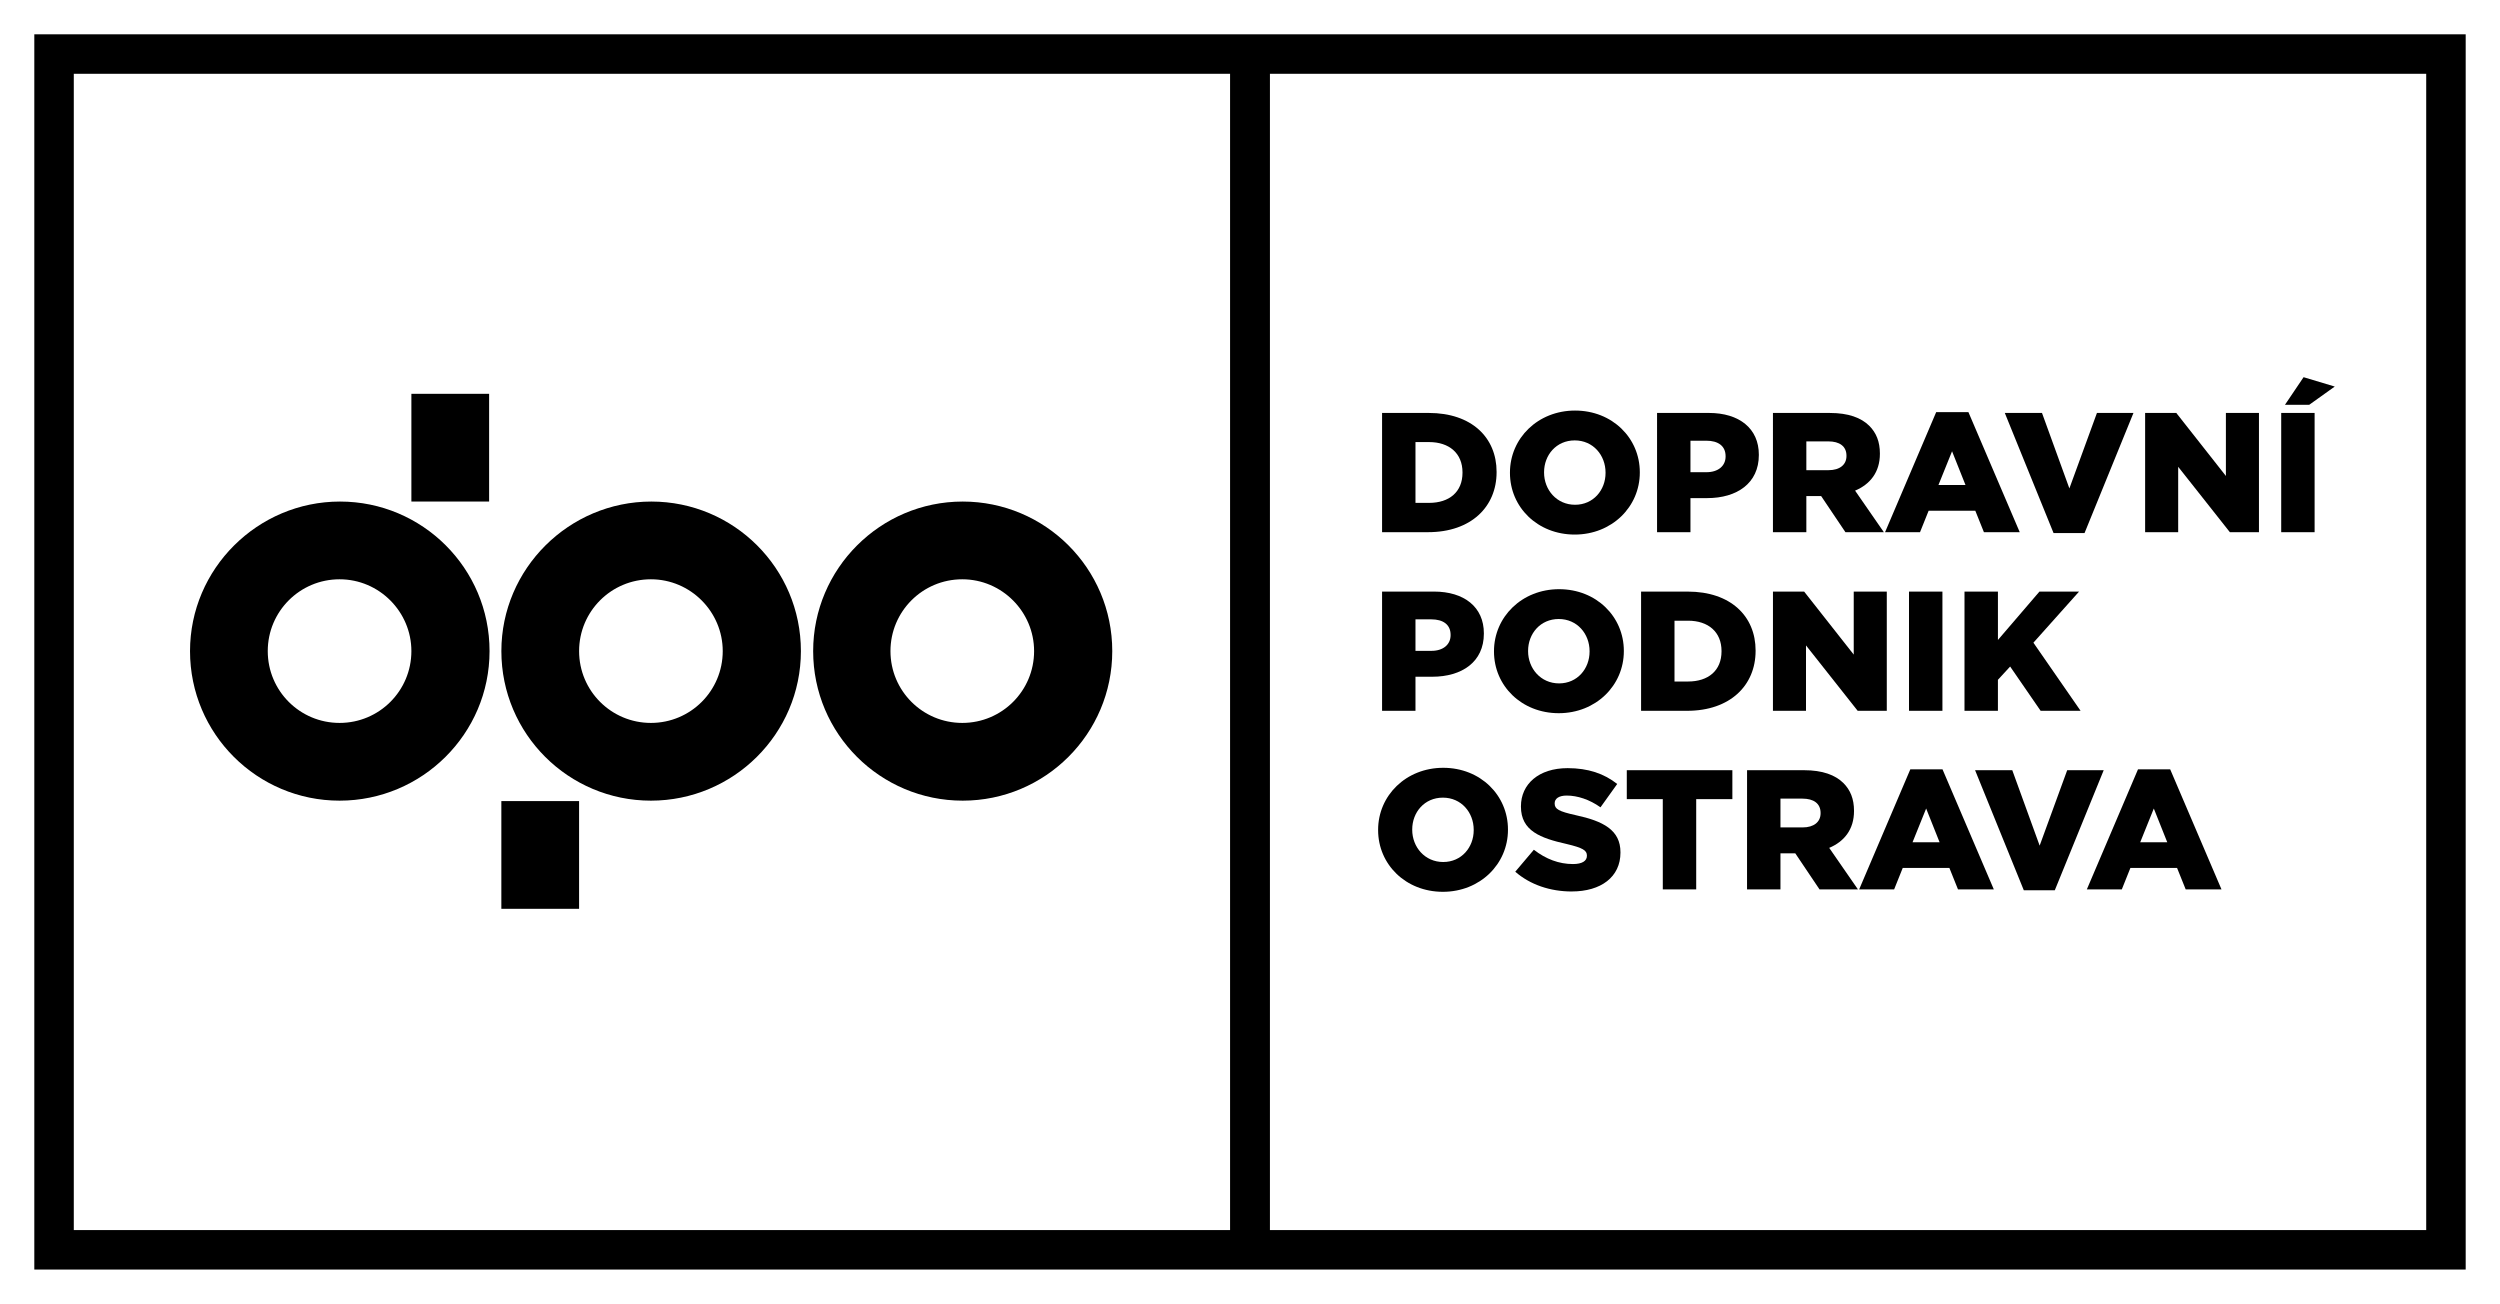
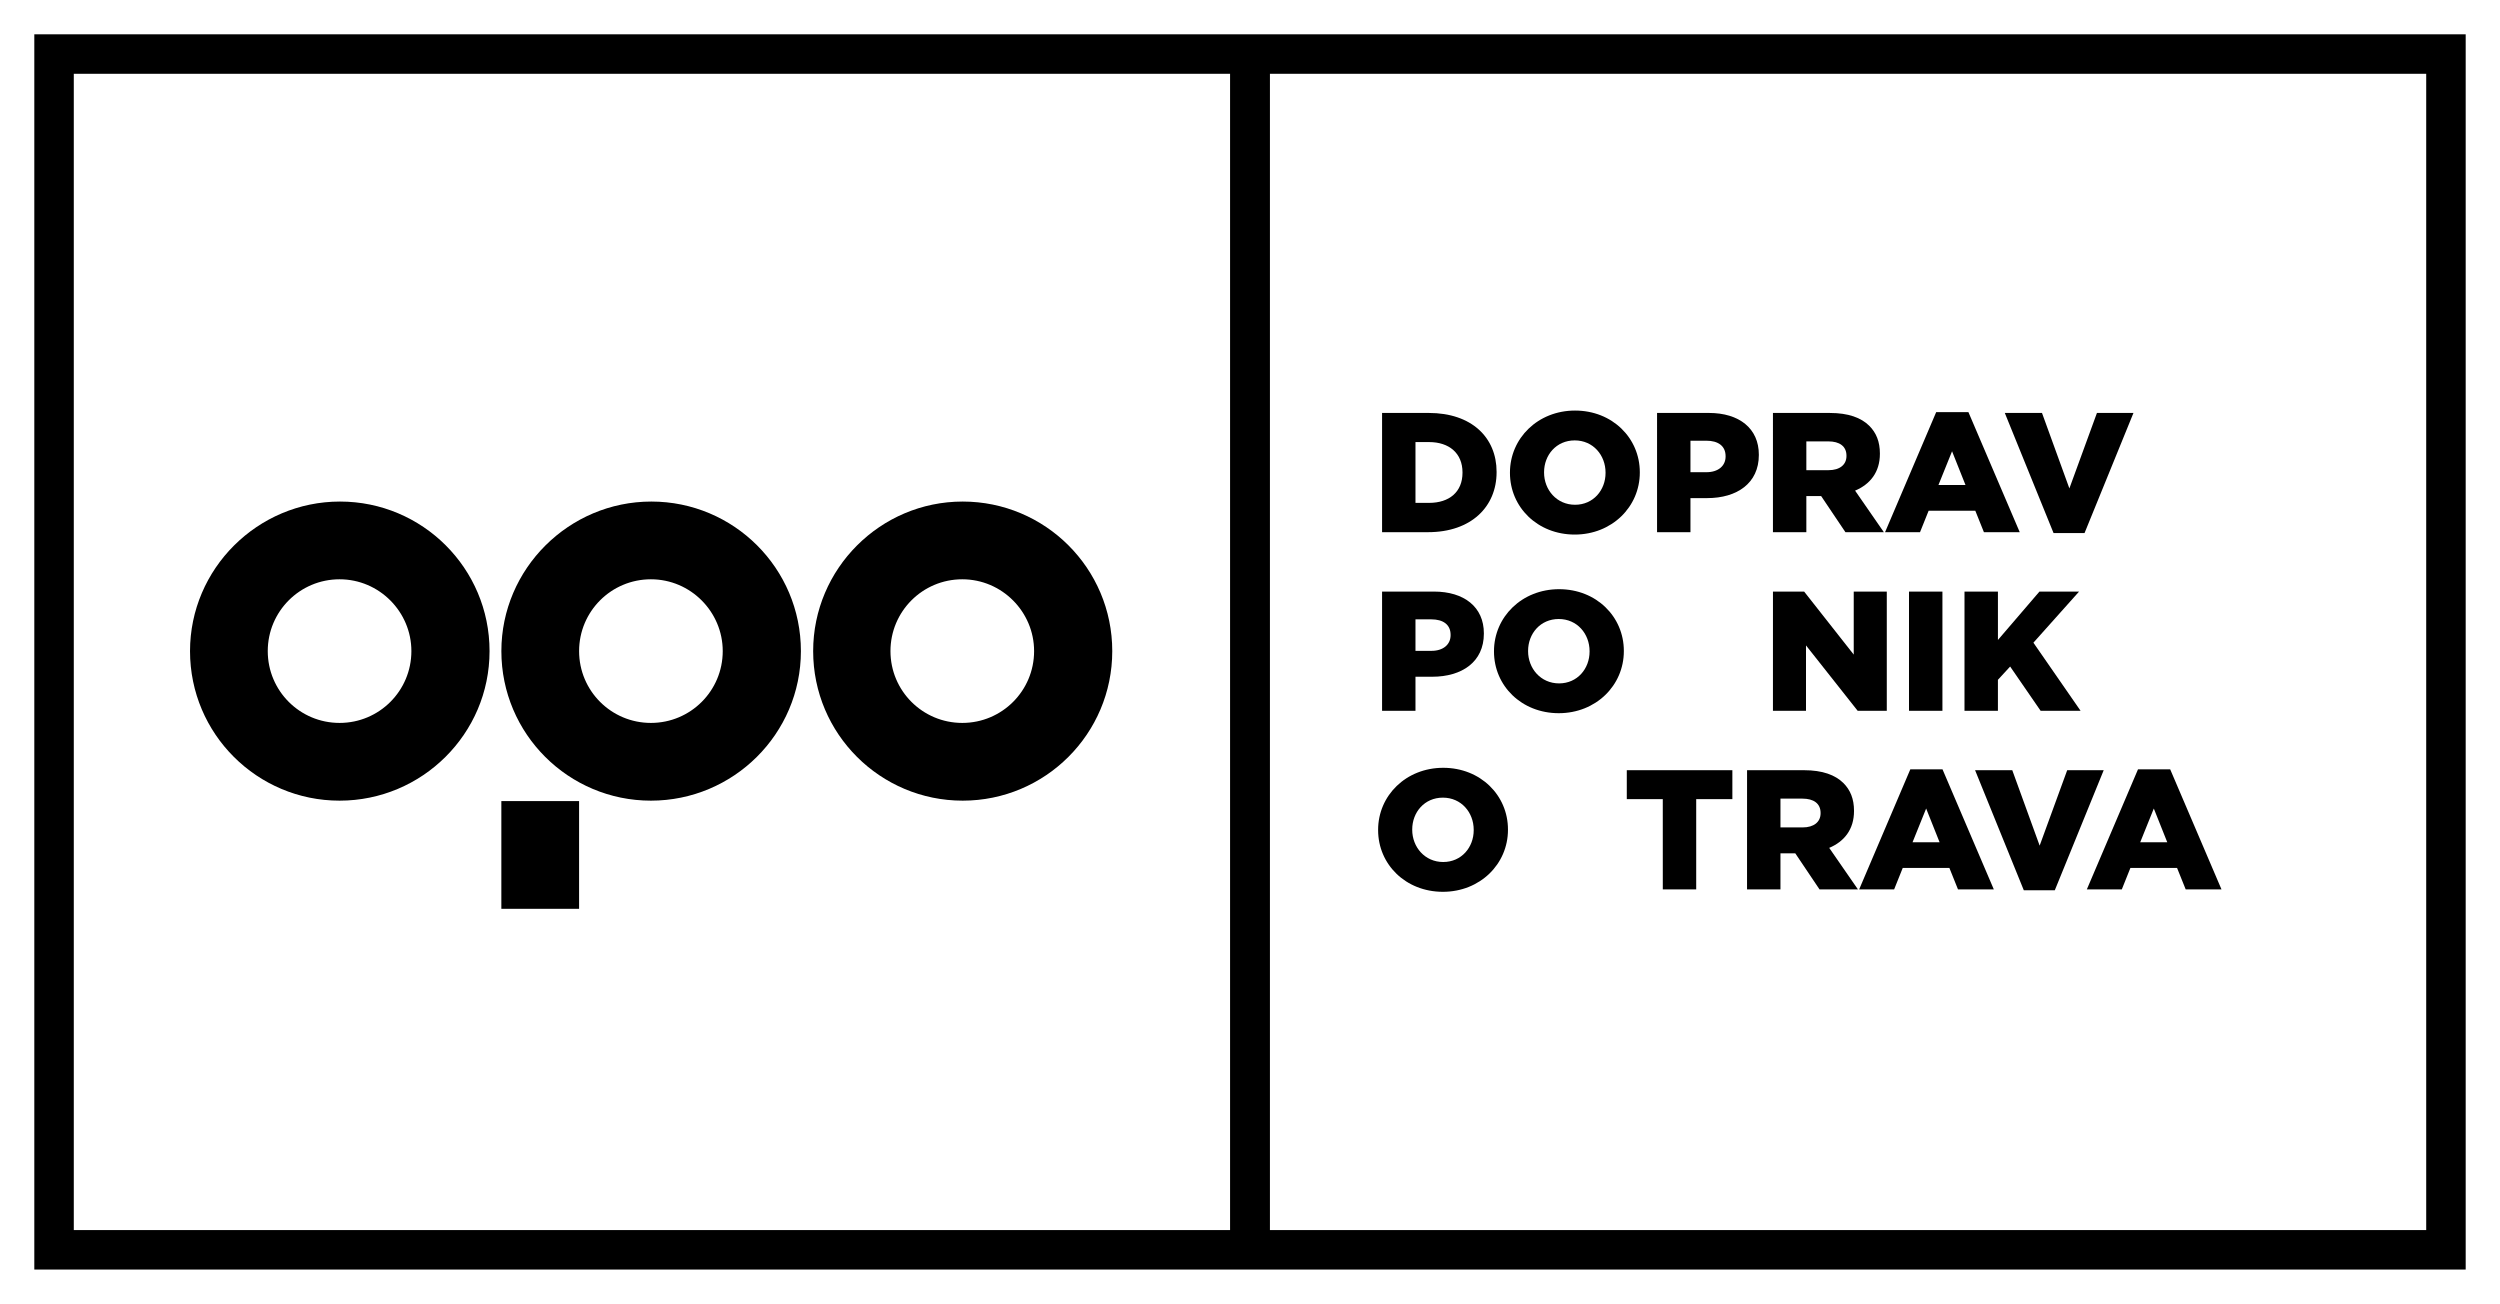
<svg xmlns="http://www.w3.org/2000/svg" width="145.721" height="76" viewBox="0 0 145.721 76" fill="none" version="1.1" id="svg56">
  <defs id="defs60" />
  <path d="m 23.979,37.952 c 0,2.315 -1.871,4.186 -4.186,4.186 -2.315,0 -4.186,-1.871 -4.186,-4.186 0,-2.315 1.872,-4.186 4.186,-4.186 2.315,0 4.186,1.896 4.186,4.186 z m 4.556,0 c 0,-4.827 -3.915,-8.717 -8.717,-8.717 -4.802,0 -8.742,3.915 -8.742,8.717 0,4.827 3.915,8.717 8.717,8.717 4.802,0 8.742,-3.891 8.742,-8.717 z" fill="#000000" id="path2" style="stroke-width:0.121" />
  <path d="m 42.127,37.952 c 0,2.315 -1.872,4.186 -4.186,4.186 -2.315,0 -4.186,-1.871 -4.186,-4.186 0,-2.315 1.872,-4.186 4.186,-4.186 2.315,0 4.186,1.896 4.186,4.186 z m 4.556,0 c 0,-4.827 -3.915,-8.717 -8.717,-8.717 -4.802,0 -8.742,3.915 -8.742,8.717 0,4.827 3.915,8.717 8.717,8.717 4.802,0 8.742,-3.891 8.742,-8.717 z" fill="#000000" id="path4" style="stroke-width:0.121" />
  <path d="m 60.276,37.952 c 0,2.315 -1.871,4.186 -4.186,4.186 -2.315,0 -4.186,-1.871 -4.186,-4.186 0,-2.315 1.872,-4.186 4.186,-4.186 2.315,0 4.186,1.896 4.186,4.186 z m 4.556,0 c 0,-4.827 -3.915,-8.717 -8.717,-8.717 -4.802,0 -8.717,3.915 -8.717,8.717 0,4.827 3.915,8.717 8.717,8.717 4.802,0 8.717,-3.891 8.717,-8.717 z" fill="#000000" id="path6" style="stroke-width:0.121" />
-   <path d="m 28.51,22.955 h -4.531 v 6.279 h 4.531 z" fill="#000000" id="path8" style="stroke-width:0.121" />
  <path d="m 33.754,46.694 h -4.531 v 6.279 h 4.531 z" fill="#000000" id="path10" style="stroke-width:0.121" />
  <path fill-rule="evenodd" clip-rule="evenodd" d="M 71.721,2 H 2 V 74 H 71.721 74 143.721 V 2 H 74 Z M 4.301,71.699 V 4.301 H 71.699 V 71.699 Z m 69.721,0 V 4.301 H 141.42 V 71.699 Z" fill="#000000" id="path12" style="stroke-width:0.121" />
  <path d="m 80.559,31.02 h 2.68 c 2.52,0 3.995,-1.489 3.995,-3.495 v -0.02 c 0,-2.005 -1.456,-3.435 -3.955,-3.435 H 80.559 Z m 2.74,-5.252 c 1.174,0 1.948,0.655 1.948,1.767 v 0.02 c 0,1.122 -0.773,1.757 -1.948,1.757 h -0.793 v -3.544 z" fill="#000000" id="path14" style="stroke-width:0.121" />
  <path d="m 91.788,31.159 c 2.168,0 3.794,-1.618 3.794,-3.614 v -0.02 c 0,-1.995 -1.606,-3.594 -3.775,-3.594 -2.168,0 -3.794,1.618 -3.794,3.614 v 0.02 c 0,1.995 1.606,3.594 3.775,3.594 z m 0.02,-1.737 c -1.074,0 -1.807,-0.874 -1.807,-1.876 v -0.02 c 0,-1.003 0.713,-1.856 1.787,-1.856 1.074,0 1.797,0.864 1.797,1.876 v 0.02 c 0,1.003 -0.713,1.856 -1.777,1.856 z" fill="#000000" id="path16" style="stroke-width:0.121" />
  <path d="m 96.587,31.02 h 1.947 v -1.986 h 0.974 c 1.737,0 3.012,-0.864 3.012,-2.512 v -0.02 c 0,-1.529 -1.144,-2.432 -2.911,-2.432 h -3.022 z m 1.947,-3.495 v -1.837 h 0.924 c 0.693,0 1.124,0.308 1.124,0.903 v 0.02 c 0,0.546 -0.432,0.913 -1.114,0.913 z" fill="#000000" id="path18" style="stroke-width:0.121" />
  <path d="m 103.342,31.02 h 1.947 v -2.105 h 0.863 l 1.415,2.105 h 2.239 l -1.676,-2.422 c 0.873,-0.367 1.446,-1.072 1.446,-2.144 v -0.02 c 0,-0.685 -0.211,-1.211 -0.622,-1.618 -0.472,-0.467 -1.215,-0.745 -2.289,-0.745 h -3.323 z m 1.947,-3.614 v -1.678 h 1.285 c 0.642,0 1.054,0.278 1.054,0.834 v 0.02 c 0,0.506 -0.391,0.824 -1.044,0.824 z" fill="#000000" id="path20" style="stroke-width:0.121" />
  <path d="m 109.877,31.02 h 2.038 l 0.502,-1.251 h 2.72 l 0.502,1.251 h 2.088 l -2.992,-6.999 h -1.877 z m 3.112,-2.75 0.793,-1.966 0.783,1.966 z" fill="#000000" id="path22" style="stroke-width:0.121" />
  <path d="m 119.698,31.07 h 1.807 l 2.851,-6.999 h -2.129 l -1.606,4.398 -1.596,-4.398 h -2.168 z" fill="#000000" id="path24" style="stroke-width:0.121" />
-   <path d="m 125.036,31.02 h 1.927 v -3.812 l 3.012,3.812 h 1.696 v -6.949 h -1.927 V 27.744 l -2.891,-3.673 h -1.817 z" fill="#000000" id="path26" style="stroke-width:0.121" />
-   <path d="m 132.968,31.02 h 1.947 v -6.949 h -1.947 z m 0.22,-7.426 h 1.415 l 1.486,-1.062 -1.817,-0.546 z" fill="#000000" id="path28" style="stroke-width:0.121" />
  <path d="m 80.559,41.432 h 1.947 V 39.446 h 0.974 c 1.737,0 3.012,-0.864 3.012,-2.512 v -0.02 c 0,-1.529 -1.144,-2.432 -2.911,-2.432 H 80.559 Z m 1.947,-3.494 v -1.837 h 0.923 c 0.693,0 1.124,0.308 1.124,0.903 v 0.02 c 0,0.546 -0.432,0.913 -1.114,0.913 z" fill="#000000" id="path30" style="stroke-width:0.121" />
  <path d="m 90.857,41.571 c 2.168,0 3.794,-1.618 3.794,-3.614 v -0.02 c 0,-1.995 -1.606,-3.594 -3.774,-3.594 -2.168,0 -3.795,1.618 -3.795,3.614 v 0.02 c 0,1.995 1.606,3.594 3.775,3.594 z m 0.02,-1.737 c -1.074,0 -1.807,-0.874 -1.807,-1.876 v -0.02 c 0,-1.003 0.713,-1.857 1.787,-1.857 1.074,0 1.797,0.864 1.797,1.876 v 0.02 c 0,1.003 -0.713,1.857 -1.777,1.857 z" fill="#000000" id="path32" style="stroke-width:0.121" />
-   <path d="m 95.656,41.432 h 2.68 c 2.52,0 3.995,-1.489 3.995,-3.494 v -0.02 c 0,-2.005 -1.456,-3.435 -3.955,-3.435 h -2.72 z m 2.741,-5.252 c 1.174,0 1.948,0.655 1.948,1.767 v 0.02 c 0,1.122 -0.773,1.757 -1.948,1.757 h -0.793 v -3.544 z" fill="#000000" id="path34" style="stroke-width:0.121" />
  <path d="m 103.342,41.432 h 1.927 v -3.812 l 3.012,3.812 h 1.697 V 34.482 h -1.927 v 3.673 l -2.891,-3.673 h -1.817 z" fill="#000000" id="path36" style="stroke-width:0.121" />
  <path d="m 111.273,41.432 h 1.948 V 34.482 h -1.948 z" fill="#000000" id="path38" style="stroke-width:0.121" />
  <path d="m 114.507,41.432 h 1.948 v -1.807 l 0.713,-0.774 1.777,2.581 h 2.329 l -2.75,-3.971 2.66,-2.978 h -2.309 l -2.419,2.819 V 34.482 h -1.948 z" fill="#000000" id="path40" style="stroke-width:0.121" />
  <path d="m 84.103,51.982 c 2.168,0 3.794,-1.618 3.794,-3.614 v -0.02 c 0,-1.995 -1.606,-3.594 -3.774,-3.594 -2.168,0 -3.795,1.618 -3.795,3.614 v 0.02 c 0,1.995 1.606,3.594 3.775,3.594 z m 0.02,-1.737 c -1.074,0 -1.807,-0.874 -1.807,-1.876 v -0.02 c 0,-1.003 0.713,-1.856 1.787,-1.856 1.074,0 1.797,0.864 1.797,1.876 v 0.02 c 0,1.003 -0.713,1.856 -1.777,1.856 z" fill="#000000" id="path42" style="stroke-width:0.121" />
-   <path d="m 91.613,51.962 c 1.707,0 2.841,-0.844 2.841,-2.264 v -0.02 c 0,-1.3 -1.004,-1.817 -2.61,-2.164 -0.984,-0.218 -1.225,-0.357 -1.225,-0.675 v -0.02 c 0,-0.258 0.231,-0.447 0.703,-0.447 0.622,0 1.325,0.228 1.968,0.685 l 0.974,-1.36 c -0.763,-0.606 -1.697,-0.923 -2.891,-0.923 -1.686,0 -2.72,0.933 -2.72,2.224 v 0.02 c 0,1.42 1.154,1.837 2.65,2.174 0.964,0.228 1.195,0.377 1.195,0.675 v 0.02 c 0,0.298 -0.281,0.477 -0.813,0.477 -0.813,0 -1.576,-0.288 -2.279,-0.834 l -1.084,1.281 c 0.873,0.764 2.048,1.152 3.293,1.152 z" fill="#000000" id="path44" style="stroke-width:0.121" />
  <path d="M 96.922,51.843 H 98.869 V 46.581 h 2.108 v -1.688 h -6.154 v 1.688 h 2.098 z" fill="#000000" id="path46" style="stroke-width:0.121" />
  <path d="m 101.832,51.843 h 1.948 v -2.105 h 0.863 l 1.415,2.105 h 2.239 l -1.676,-2.422 c 0.873,-0.367 1.446,-1.072 1.446,-2.144 v -0.02 c 0,-0.685 -0.211,-1.211 -0.622,-1.618 -0.472,-0.467 -1.215,-0.745 -2.289,-0.745 h -3.323 z m 1.948,-3.614 v -1.678 h 1.285 c 0.642,0 1.054,0.278 1.054,0.834 v 0.02 c 0,0.506 -0.392,0.824 -1.044,0.824 z" fill="#000000" id="path48" style="stroke-width:0.121" />
  <path d="m 108.367,51.843 h 2.038 l 0.502,-1.251 h 2.72 l 0.502,1.251 h 2.088 l -2.991,-6.999 h -1.877 z m 3.112,-2.75 0.793,-1.966 0.783,1.966 z" fill="#000000" id="path50" style="stroke-width:0.121" />
  <path d="m 117.964,51.892 h 1.807 l 2.851,-6.999 h -2.128 l -1.606,4.398 -1.596,-4.398 h -2.168 z" fill="#000000" id="path52" style="stroke-width:0.121" />
  <path d="m 121.638,51.843 h 2.038 l 0.501,-1.251 h 2.721 l 0.503,1.251 h 2.087 l -2.991,-6.999 h -1.877 z m 3.112,-2.75 0.792,-1.966 0.784,1.966 z" fill="#000000" id="path54" style="stroke-width:0.121" />
</svg>